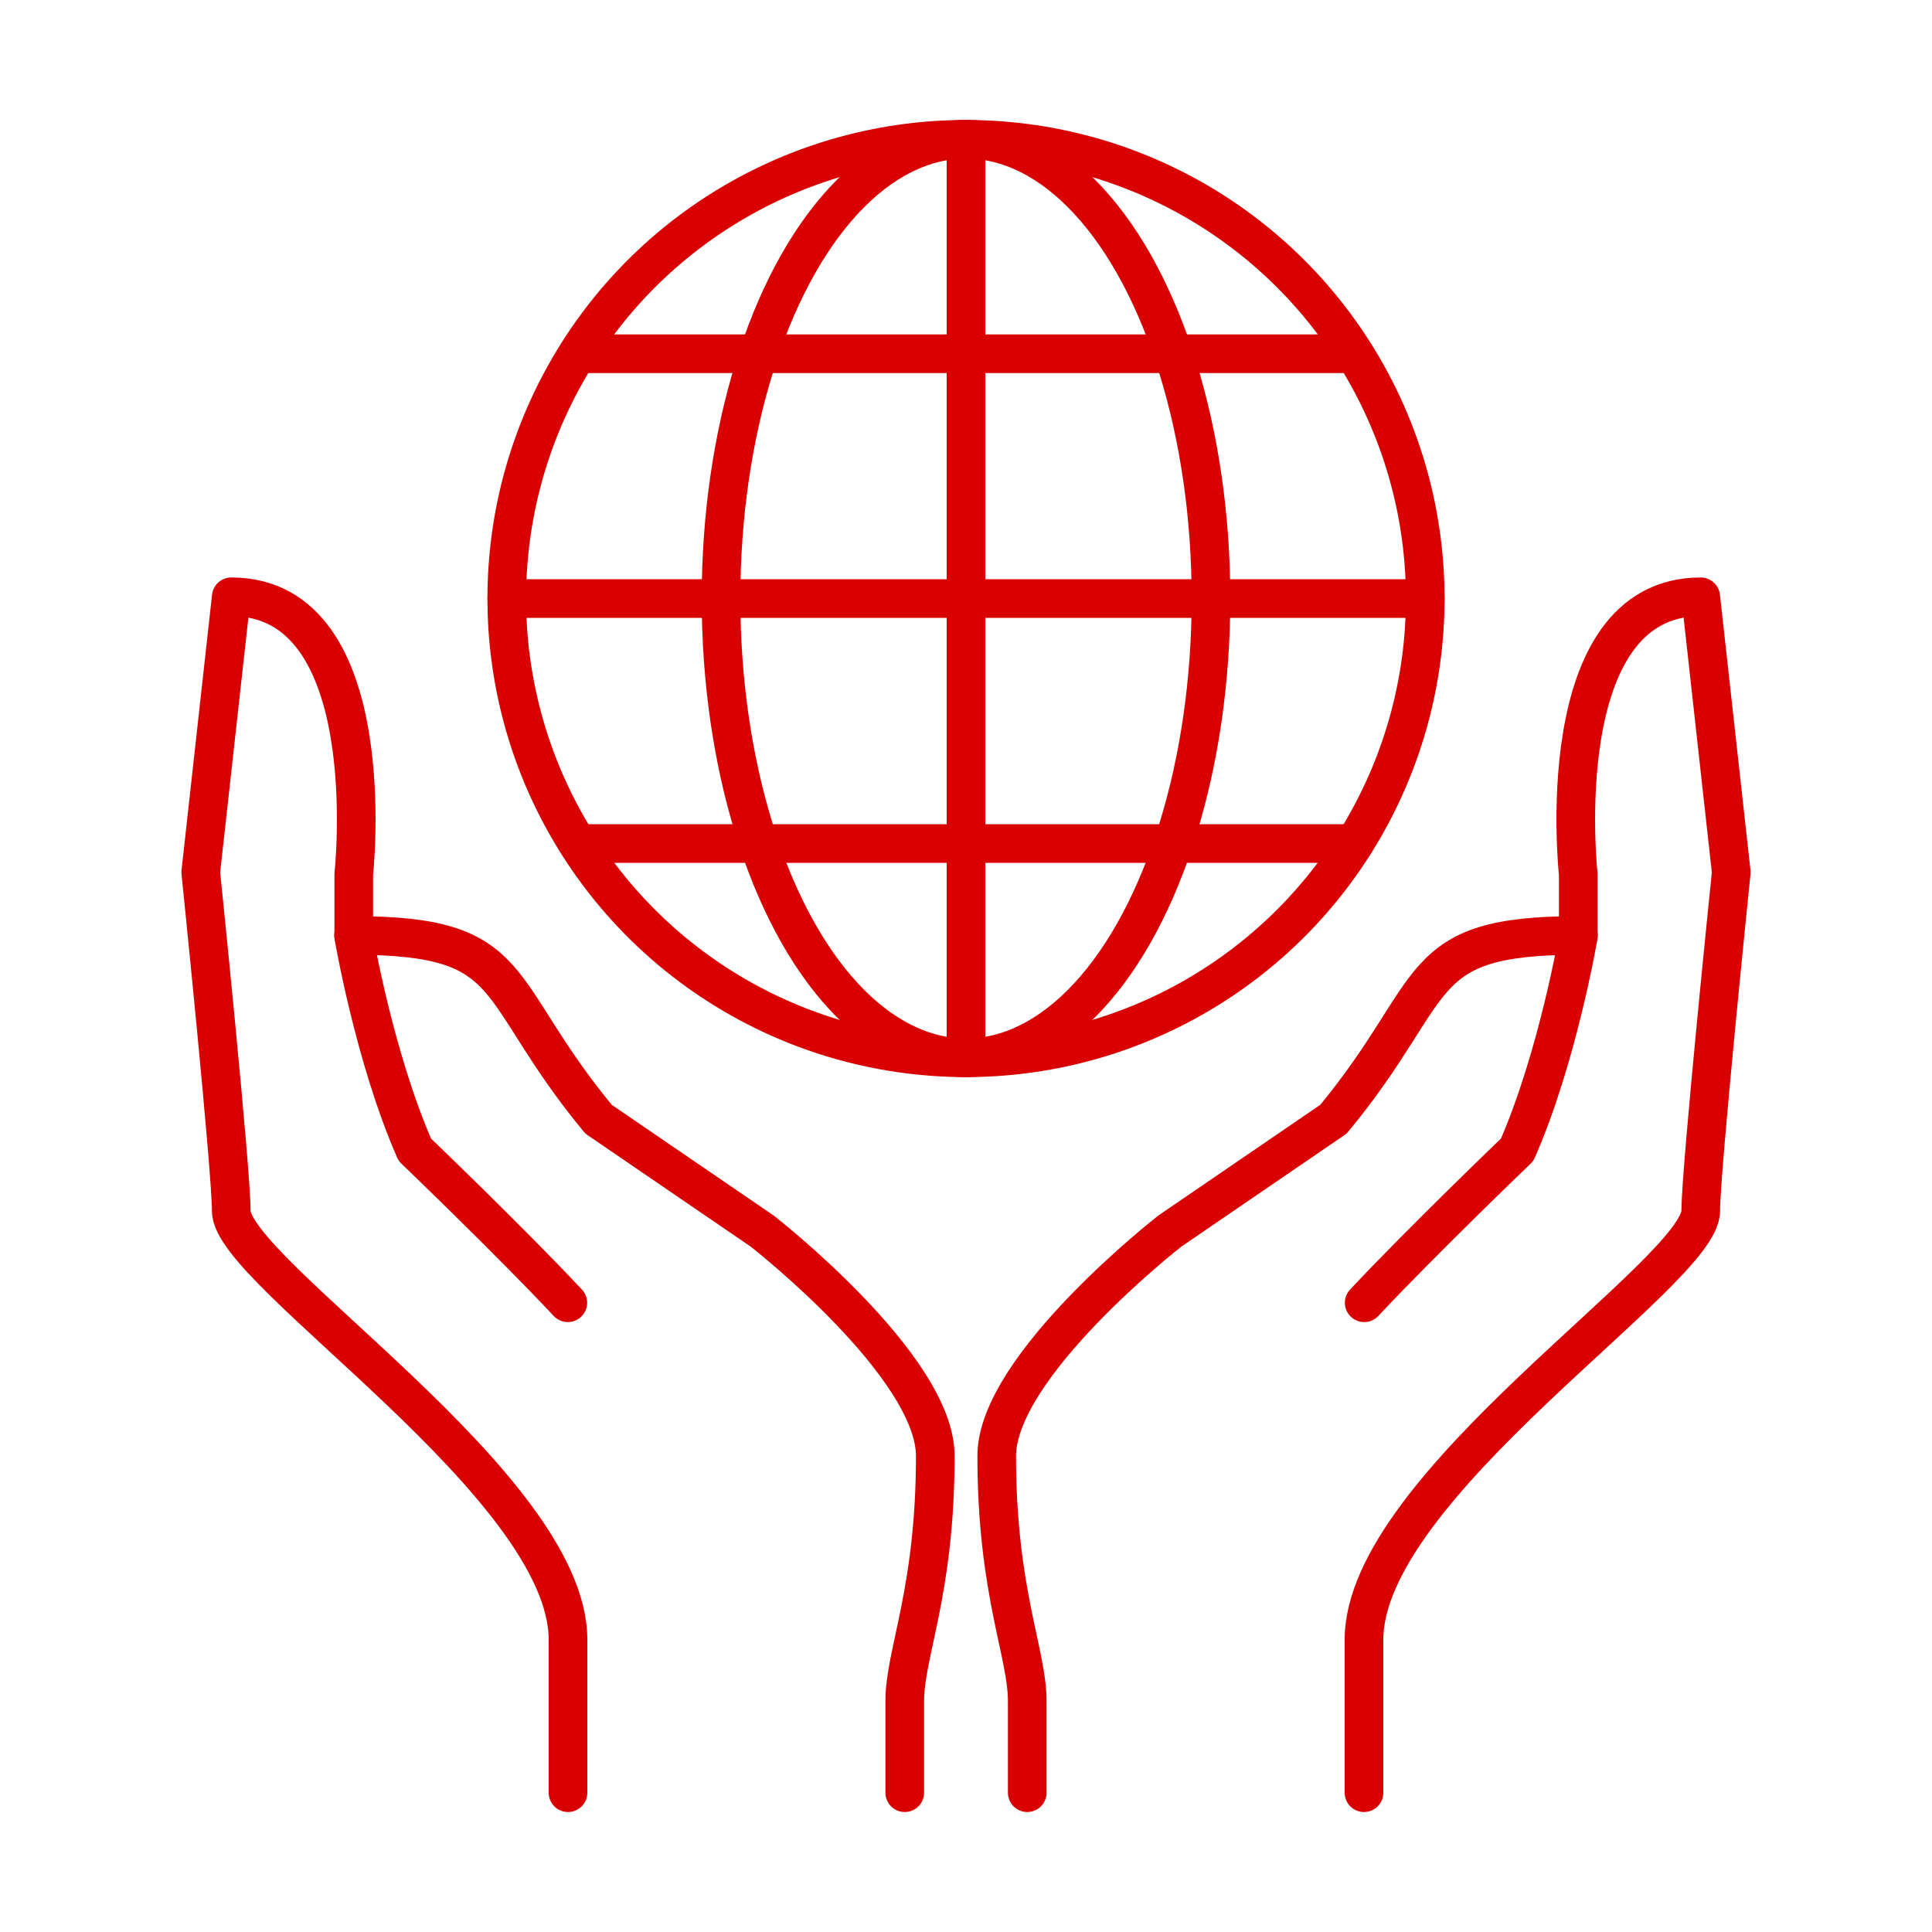
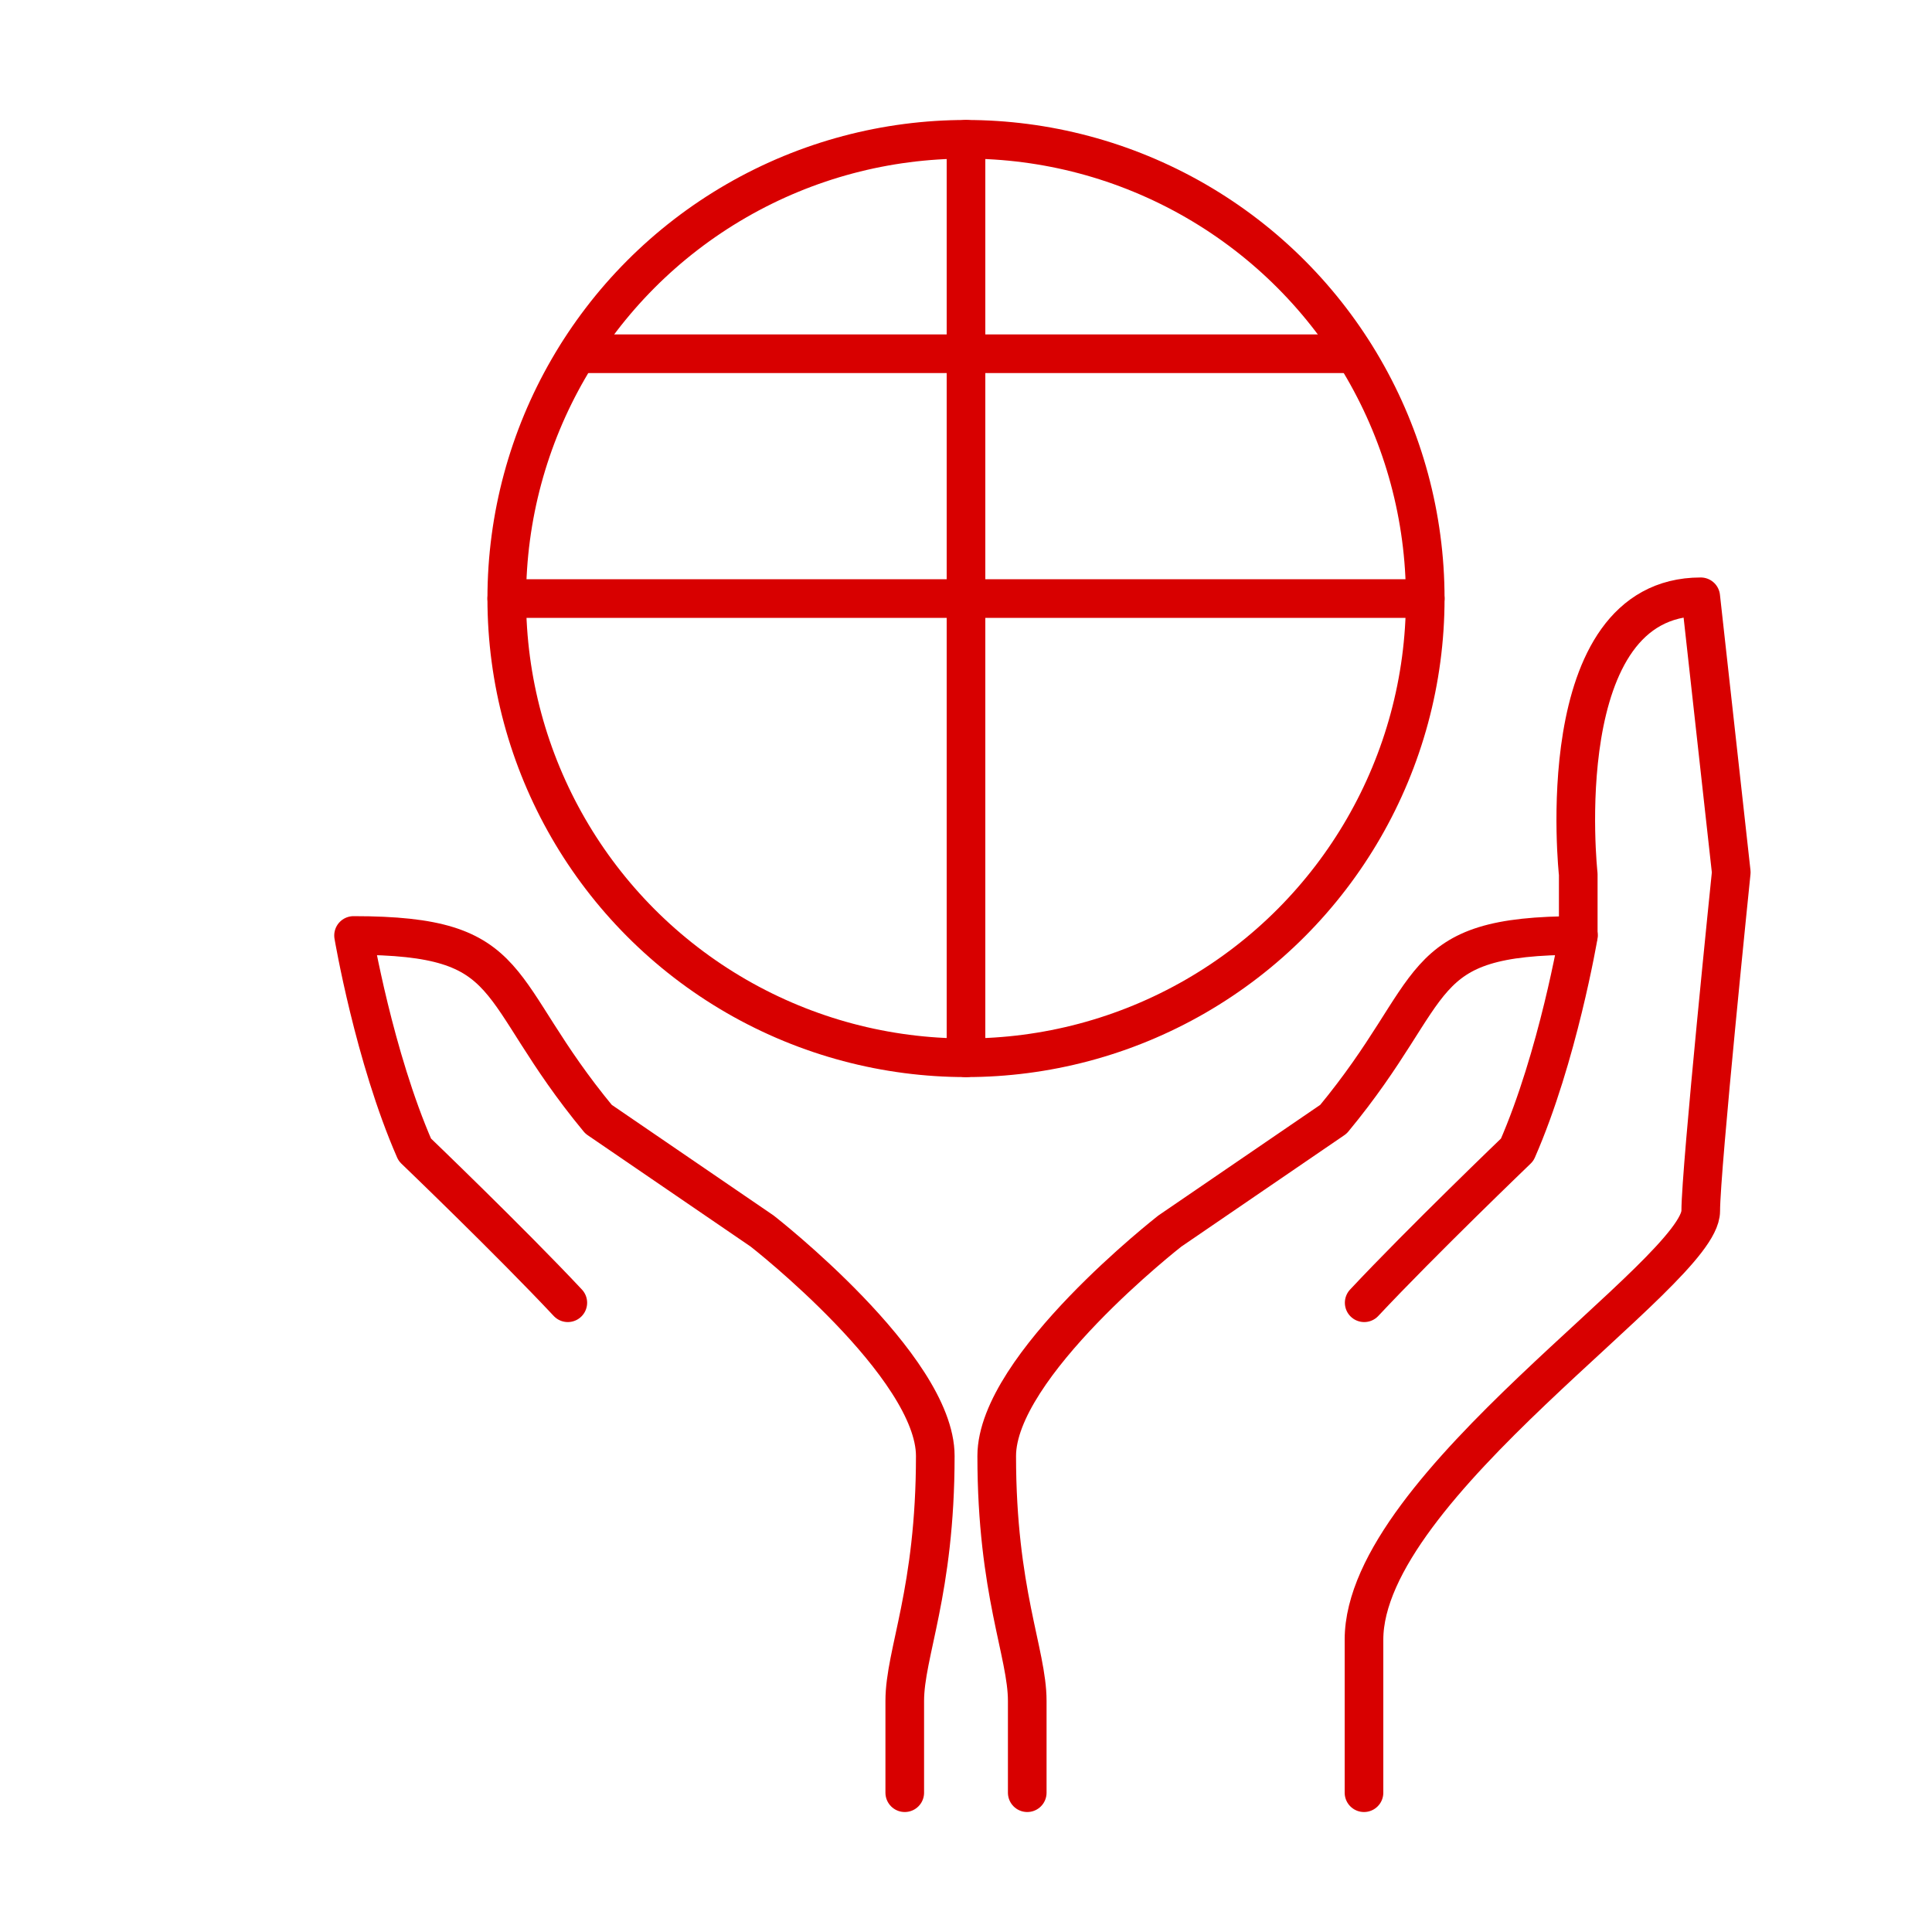
<svg xmlns="http://www.w3.org/2000/svg" id="Layer_1" viewBox="0 0 100 100">
  <defs>
    <style>      .st0 {        fill: none;        stroke: #d80000;        stroke-linecap: round;        stroke-linejoin: round;        stroke-width: 2px;      }    </style>
  </defs>
  <path class="st0" d="M53.17,92.79v-4.75c0-2.48-1.58-5.65-1.58-12.68,0-4.66,8.96-11.64,8.96-11.64l8.47-5.79c5.65-6.83,3.96-9.51,12.68-9.51,0,0-1.06,6.27-3.17,11.09,0,0-4.95,4.75-7.92,7.92" />
  <path class="st0" d="M81.69,48.42v-3.17s-1.58-14.36,6.34-14.36l1.58,14.26s-1.58,15.35-1.58,17.53c0,3.17-17.43,14.21-17.43,22.19v7.92" />
  <path class="st0" d="M46.83,92.79v-4.75c0-2.48,1.58-5.65,1.58-12.68,0-4.66-8.96-11.64-8.96-11.64l-8.47-5.79c-5.65-6.83-3.96-9.51-12.68-9.51,0,0,1.06,6.27,3.17,11.09,0,0,4.95,4.75,7.92,7.92" />
-   <path class="st0" d="M18.31,48.42v-3.17s1.58-14.36-6.34-14.36l-1.58,14.26s1.58,15.35,1.58,17.53c0,3.17,17.43,14.21,17.43,22.19v7.92" />
  <circle class="st0" cx="50" cy="30.98" r="23.77" />
-   <ellipse class="st0" cx="50" cy="30.98" rx="12.68" ry="23.77" />
  <path class="st0" d="M50,7.21v47.54" />
  <path class="st0" d="M73.77,30.98H26.23" />
  <path class="st0" d="M70.09,18.31H29.91" />
-   <path class="st0" d="M70.09,43.66H29.91" />
</svg>